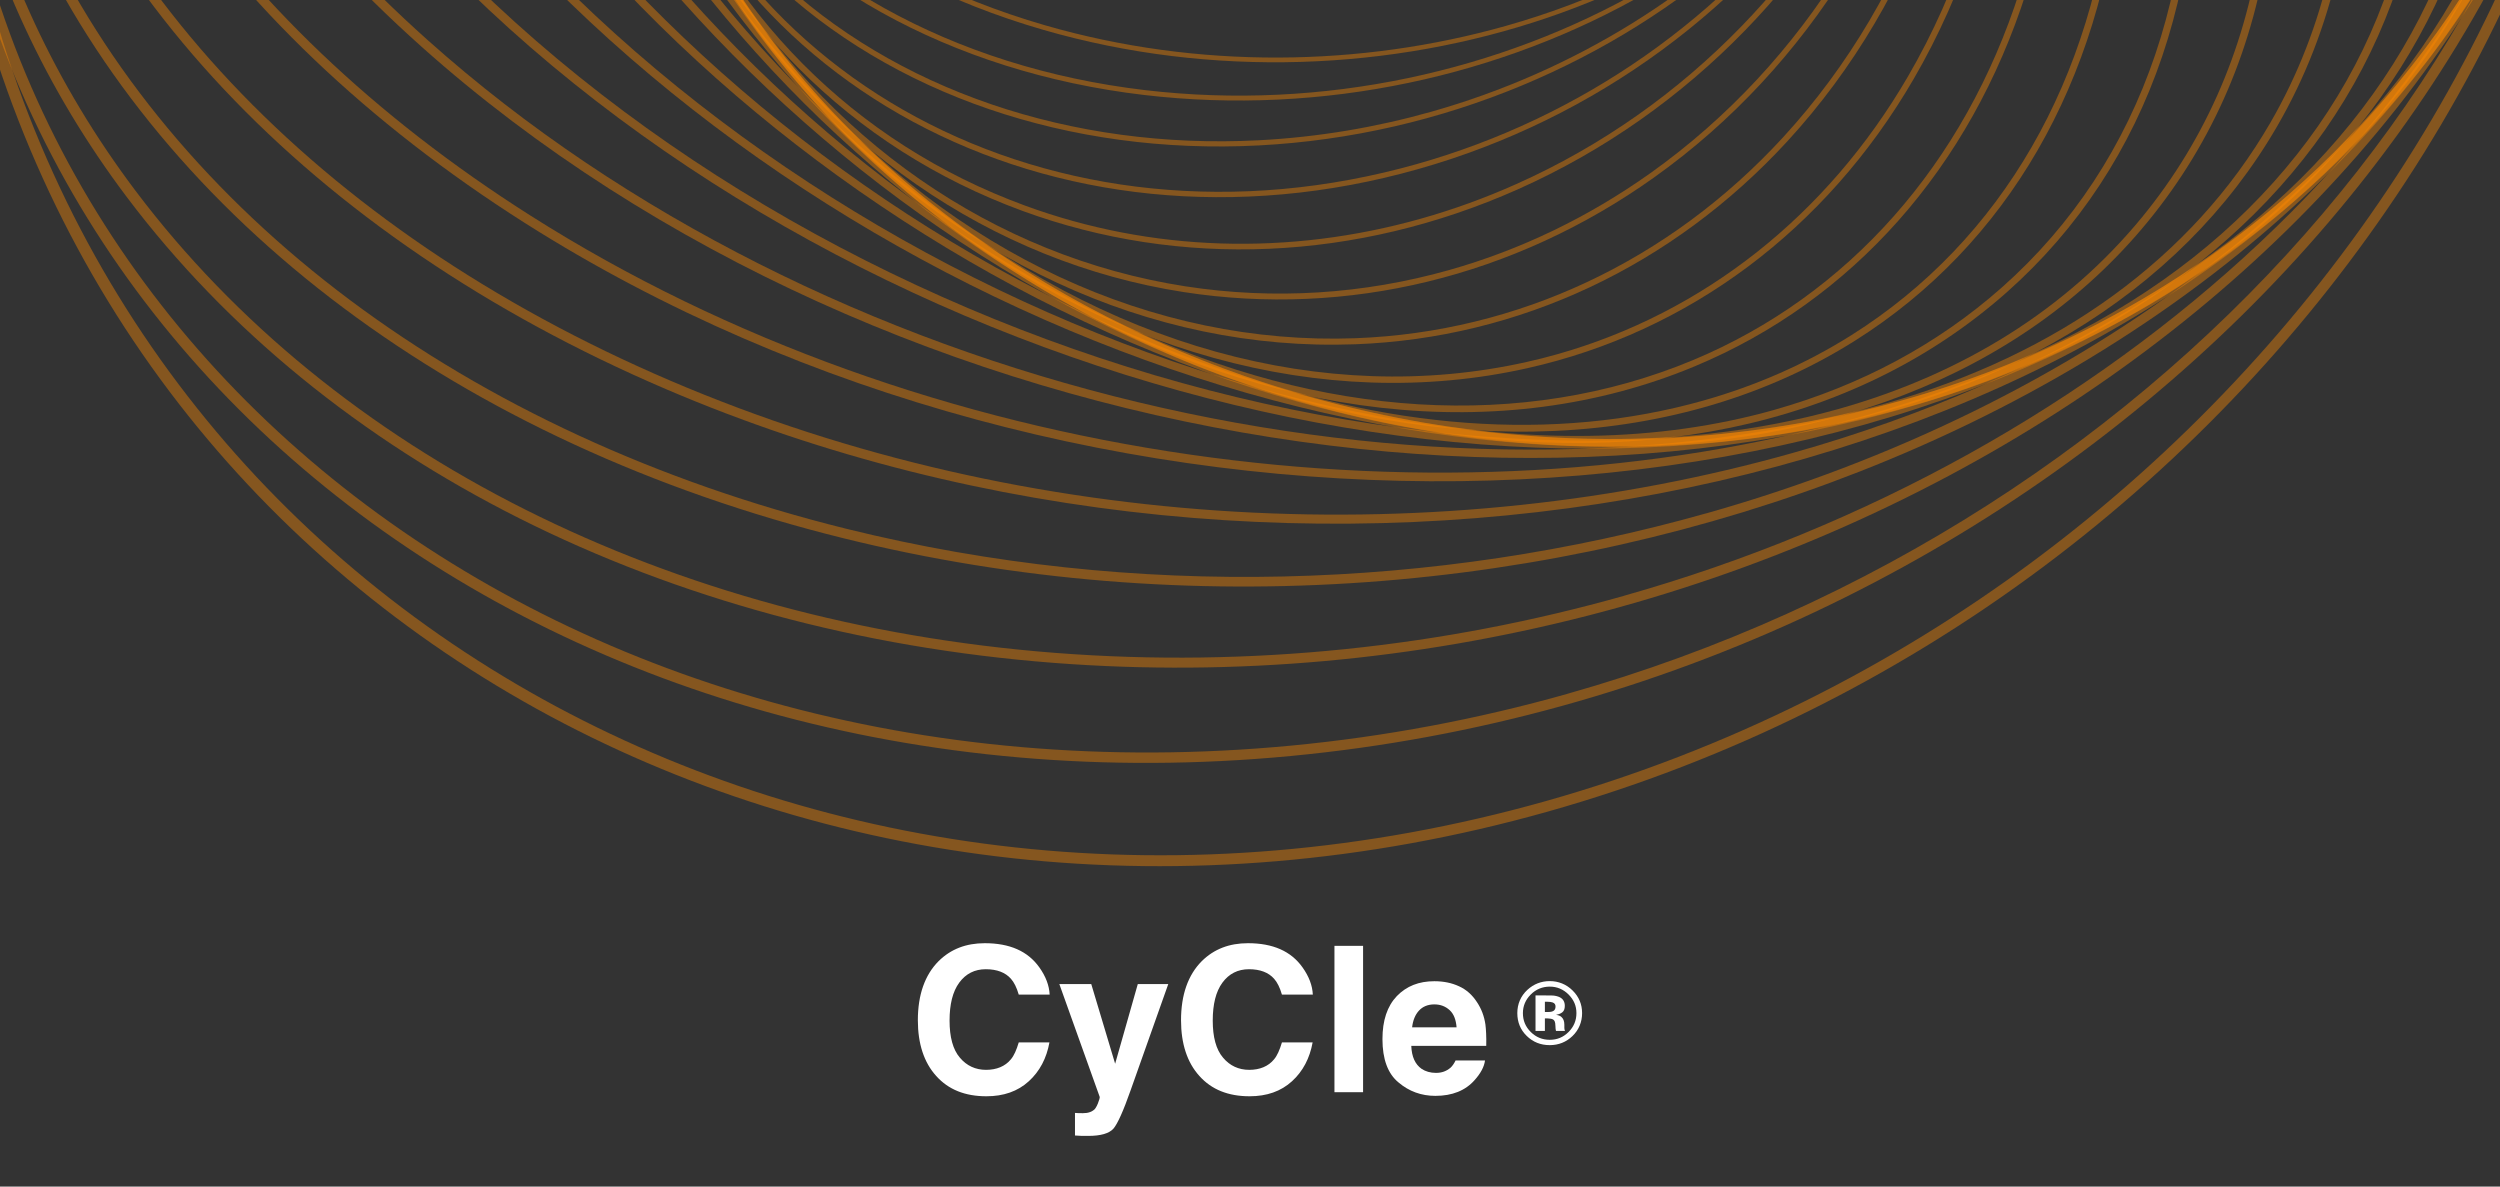
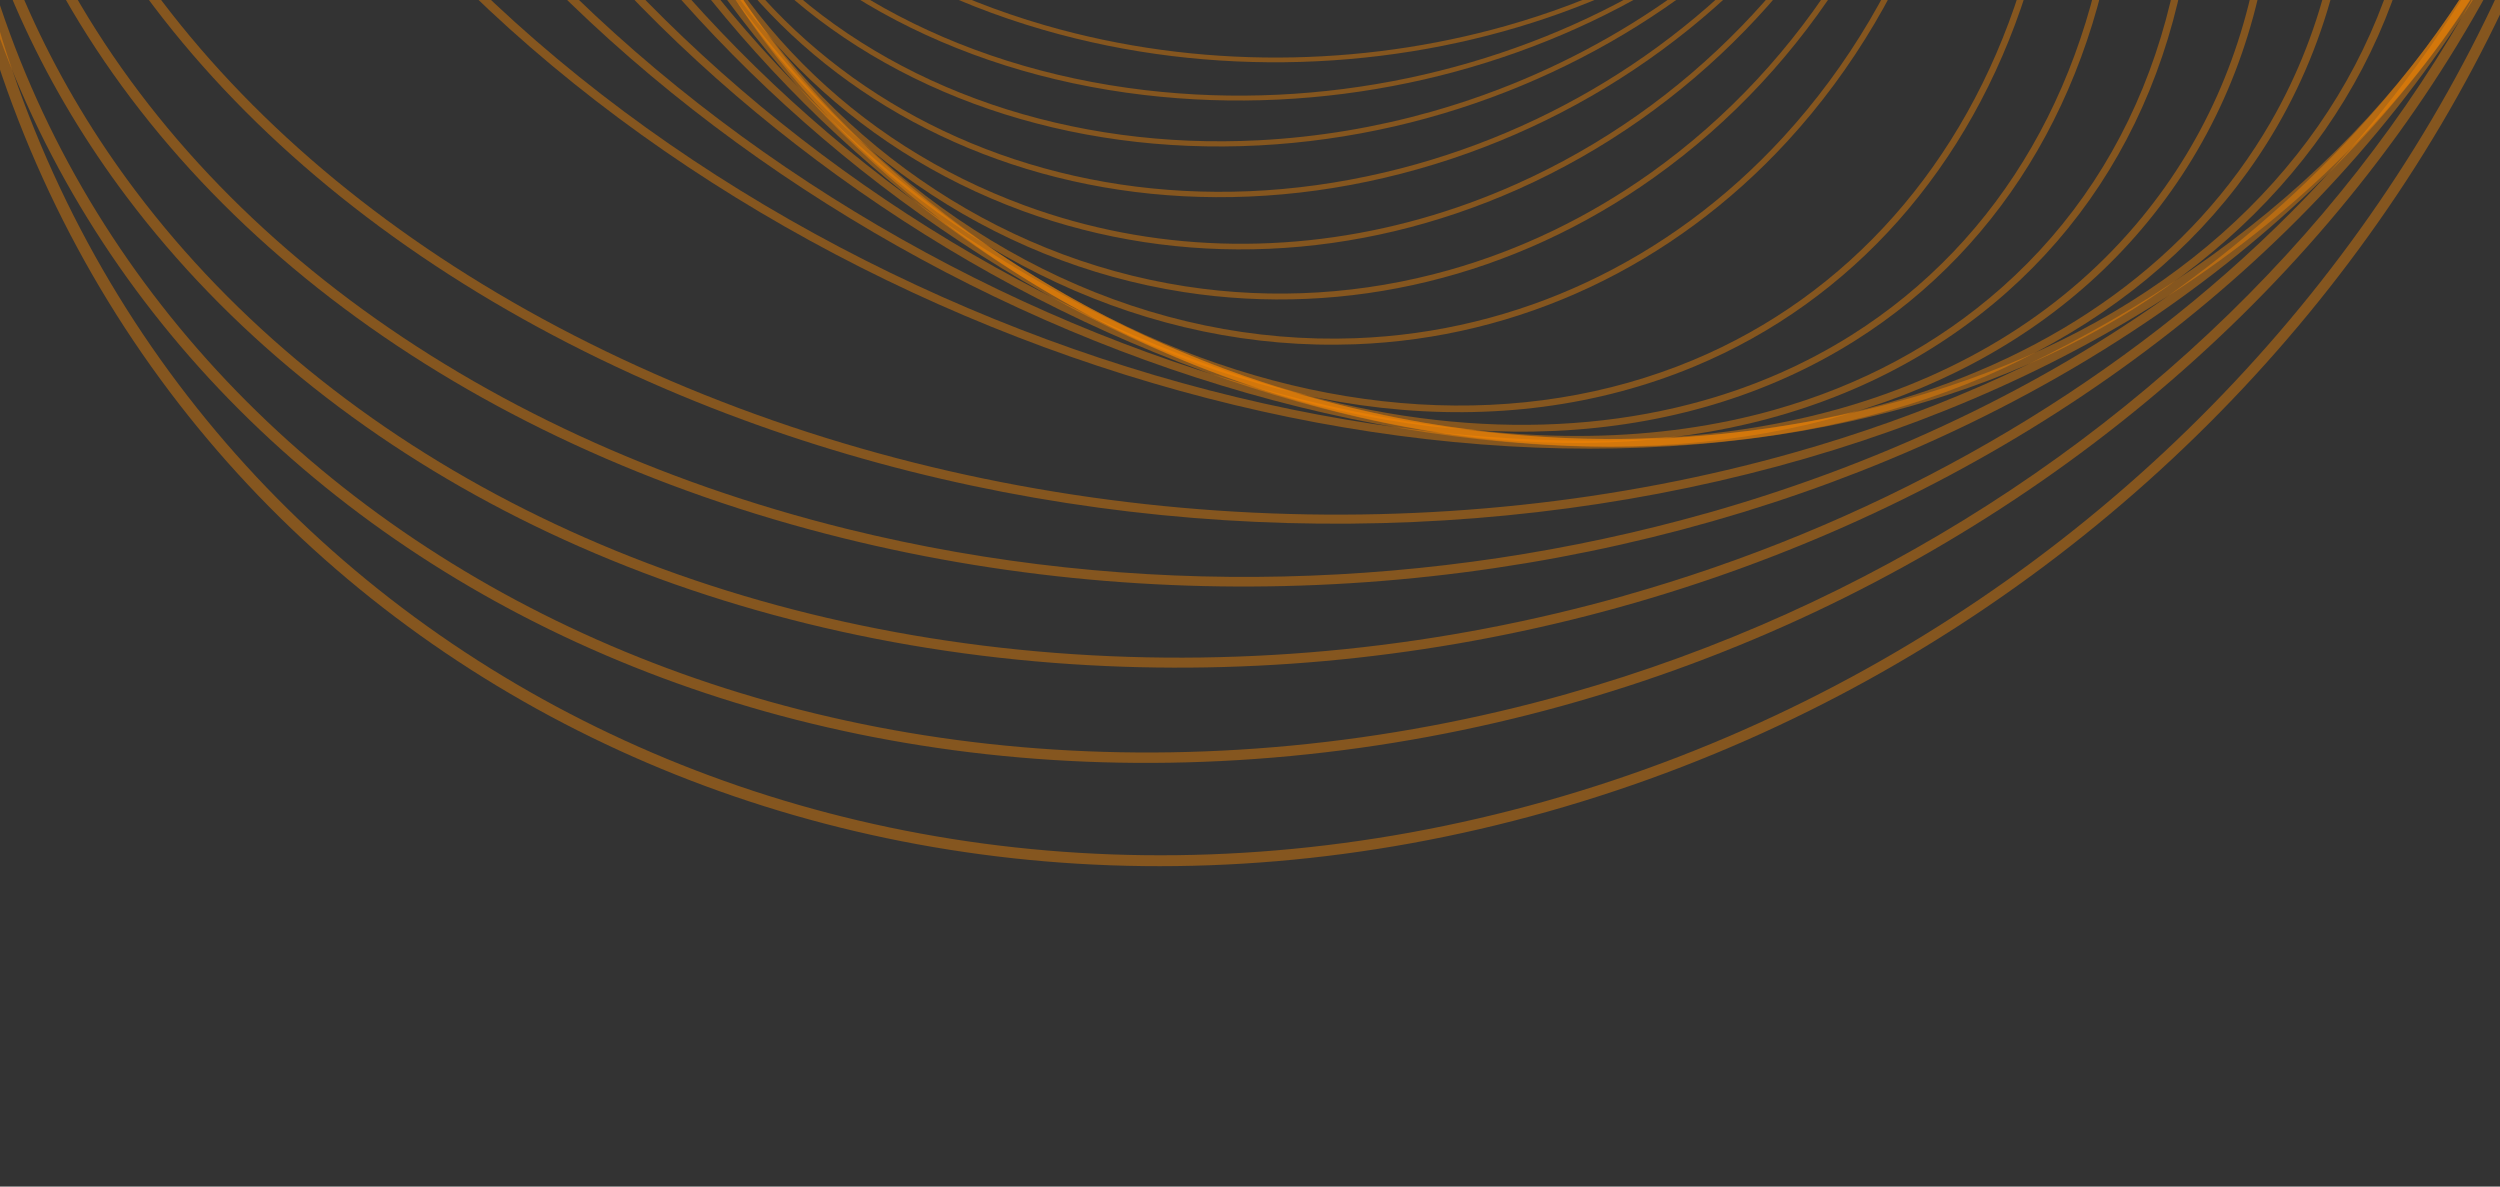
<svg xmlns="http://www.w3.org/2000/svg" width="493" height="234" viewBox="0 0 493 234" fill="none">
  <rect x="0" y="0" width="493" height="234" fill="#333333" stroke="none" />
  <g clip-path="url(#clip0_721_25)">
    <path d="M210.122 -179.336C238.771 -187.424 271.064 -188.011 301.477 -179.201C338.571 -168.456 366.493 -145.686 378.064 -116.73C386.653 -95.254 385.4 -72.735 374.453 -51.601C348.041 -0.605 272.335 25.176 205.712 5.88C168.618 -4.865 140.696 -27.635 129.127 -56.583C120.538 -78.058 121.791 -100.578 132.738 -121.712C147.094 -149.423 176.015 -169.698 210.124 -179.327L210.122 -179.336ZM296.889 5.125C330.714 -4.424 359.366 -24.502 373.593 -51.962C384.41 -72.843 385.645 -95.1 377.155 -116.326C365.68 -145.042 337.96 -167.628 301.117 -178.306C234.931 -197.475 159.776 -171.935 133.584 -121.373C122.767 -100.491 121.532 -78.235 130.024 -57C141.499 -28.284 169.219 -5.698 206.062 4.979C236.31 13.741 268.43 13.16 296.889 5.125Z" fill="#FF8A00" fill-opacity="0.4" />
    <path d="M218.511 -187C238.463 -192.633 260.011 -194.611 281.623 -192.062C319.763 -187.555 352.049 -169.553 370.197 -142.678C384.511 -121.474 388.776 -96.174 382.193 -71.451C366.729 -13.351 296.463 27.109 225.561 18.725C187.421 14.217 155.135 -3.784 136.987 -30.659C122.673 -51.863 118.408 -77.164 124.991 -101.887C135.747 -142.287 172.984 -174.147 218.511 -187ZM381.214 -71.597C387.724 -96.058 383.505 -121.095 369.335 -142.09C351.331 -168.756 319.284 -186.618 281.406 -191.095C211.029 -199.412 141.295 -159.327 125.963 -101.73C119.453 -77.269 123.672 -52.232 137.842 -31.237C155.846 -4.571 187.893 13.291 225.771 17.768C296.148 26.085 365.89 -14.003 381.214 -71.597Z" fill="#FF8A00" fill-opacity="0.4" />
    <path d="M224.763 -196.337C235.742 -199.437 247.201 -201.378 258.964 -202C296.278 -203.953 331.384 -191.948 355.275 -169.049C376.209 -148.981 387.008 -122.187 385.672 -93.58C382.708 -29.979 321.047 24.861 248.225 28.68C210.911 30.633 175.806 18.628 151.915 -4.271C130.98 -24.339 120.182 -51.133 121.517 -79.74C124.001 -133.062 167.759 -180.235 224.763 -196.337ZM282.222 22.04C338.762 6.077 382.161 -40.675 384.624 -93.534C385.945 -121.861 375.243 -148.415 354.502 -168.296C330.804 -191.016 295.965 -202.924 258.921 -200.987C186.676 -197.202 125.5 -142.835 122.564 -79.794C121.243 -51.467 131.945 -24.914 152.686 -5.032C176.384 17.688 211.223 29.596 248.266 27.659C259.94 27.046 271.329 25.115 282.222 22.04Z" fill="#FF8A00" fill-opacity="0.4" />
    <path d="M227.586 -206.699C229.748 -207.309 231.919 -207.871 234.11 -208.386C306.225 -225.322 373.632 -184.495 384.365 -117.378C389.498 -85.328 381.063 -51.949 360.617 -23.398C339.578 5.976 308.478 26.737 273.055 35.056C200.939 51.992 133.533 11.165 122.799 -55.952C117.667 -88.002 126.101 -121.381 146.547 -149.932C166.28 -177.489 194.873 -197.463 227.578 -206.697L227.586 -206.699ZM279.375 32.357C311.822 23.197 340.174 3.384 359.746 -23.945C380.016 -52.248 388.382 -85.341 383.297 -117.12C372.646 -183.673 305.805 -224.151 234.28 -207.356C199.145 -199.101 168.3 -178.516 147.438 -149.382C127.168 -121.079 118.801 -87.986 123.886 -56.207C134.537 10.347 201.387 50.822 272.903 34.029C275.076 33.519 277.24 32.96 279.375 32.357Z" fill="#FF8A00" fill-opacity="0.4" />
    <path d="M226.731 -217.489C253.072 -224.926 280.459 -224.111 305.567 -214.898C339.516 -202.446 365.225 -176.576 377.963 -142.05C403.178 -73.683 367.905 6.785 299.336 37.33C267.504 51.509 232.805 53.017 201.624 41.586C167.674 29.134 141.964 3.256 129.227 -31.262C104.012 -99.629 139.285 -180.097 207.854 -210.642C214.052 -213.401 220.36 -215.682 226.732 -217.481L226.731 -217.489ZM280.236 43.111C286.548 41.329 292.797 39.073 298.944 36.328C366.937 6.04 401.899 -73.779 376.89 -141.6C364.254 -175.853 338.754 -201.515 305.088 -213.875C274.19 -225.213 239.8 -223.715 208.26 -209.661C140.267 -179.373 105.305 -99.554 130.314 -31.733C142.95 2.52 168.45 28.182 202.125 40.539C227.005 49.669 254.153 50.474 280.253 43.106L280.236 43.111Z" fill="#FF8A00" fill-opacity="0.4" />
    <path d="M221.163 -227.682C238.213 -232.496 256.066 -233.655 273.724 -230.912C311.715 -225.026 345.423 -201.63 366.21 -166.737C406.179 -99.646 388.199 -9.131 326.125 35.037C298.64 54.595 265.724 62.603 233.437 57.6C195.446 51.714 161.737 28.318 140.952 -6.567C100.983 -73.658 118.963 -164.173 181.037 -208.341C193.482 -217.193 207.051 -223.689 221.156 -227.671L221.163 -227.682ZM285.772 53.252C299.739 49.308 313.16 42.889 325.478 34.124C387.036 -9.674 404.843 -99.493 365.167 -166.098C344.537 -200.724 311.103 -223.939 273.433 -229.778C241.474 -234.736 208.888 -226.804 181.681 -207.445C120.123 -163.647 102.316 -73.827 141.991 -7.223C162.622 27.404 196.055 50.619 233.726 56.457C251.214 59.17 268.886 58.019 285.764 53.254L285.772 53.252Z" fill="#FF8A00" fill-opacity="0.4" />
    <path d="M212.015 -236.821C221.056 -239.373 230.413 -240.859 239.952 -241.215C280.26 -242.719 320.054 -224.232 349.141 -190.51C403.606 -127.365 405.107 -29.412 352.475 27.856C329.853 52.468 299.572 66.692 267.217 67.892C226.917 69.394 187.114 50.909 158.027 17.187C103.562 -45.958 102.061 -143.911 154.684 -201.177C170.637 -218.532 190.399 -230.727 212.004 -236.826L212.015 -236.821ZM348.172 -189.693C319.301 -223.166 279.84 -241.505 239.893 -240.017C207.892 -238.822 177.959 -224.765 155.59 -200.424C103.374 -143.609 104.911 -46.356 159.015 16.373C187.886 49.846 227.356 68.183 267.294 66.697C299.286 65.505 329.228 51.445 351.597 27.104C403.813 -29.711 402.276 -126.964 348.172 -189.693Z" fill="#FF8A00" fill-opacity="0.4" />
-     <path d="M199.865 -244.379C201.88 -244.948 203.924 -245.465 205.981 -245.925C246.22 -254.939 290.302 -242.708 326.936 -212.359C395.063 -155.917 417.675 -53.635 377.331 15.655C360.102 45.238 333.069 65.471 301.192 72.608C260.953 81.622 216.871 69.392 180.237 39.042C112.11 -17.4 89.498 -119.682 129.842 -188.971C145.957 -216.645 170.657 -236.133 199.857 -244.377L199.865 -244.379ZM307.057 69.865C335.904 61.721 360.298 42.474 376.225 15.122C416.281 -53.672 393.775 -155.277 326.048 -211.375C289.7 -241.486 246.002 -253.627 206.163 -244.708C174.698 -237.653 147.985 -217.674 130.965 -188.443C90.91 -119.649 113.416 -18.044 181.142 38.053C217.488 68.157 261.18 80.308 301.028 71.386C303.058 70.934 305.076 70.424 307.065 69.863L307.057 69.865Z" fill="#FF8A00" fill-opacity="0.4" />
    <path d="M185.899 -250.052C221.256 -260.034 262.07 -253.471 299.983 -231.296C380.348 -184.304 425.026 -81.222 399.569 -1.525C388.517 33.068 365.314 59.258 334.231 72.225C296.137 88.121 249.827 82.927 207.175 57.985C126.81 10.993 82.132 -92.089 107.588 -171.786C118.641 -206.379 141.844 -232.569 172.927 -245.536C177.154 -247.299 181.481 -248.805 185.89 -250.05L185.899 -250.052ZM321.005 75.485C325.362 74.255 329.63 72.774 333.808 71.034C364.472 58.245 387.377 32.372 398.289 -1.802C423.579 -80.986 379.134 -183.435 299.208 -230.163C256.91 -254.895 211.045 -260.058 173.359 -244.347C142.695 -231.558 119.79 -205.685 108.877 -171.511C83.587 -92.327 128.032 10.122 207.959 56.85C245.569 78.842 286.009 85.365 321.005 75.485Z" fill="#FF8A00" fill-opacity="0.4" />
    <path d="M171.05 -253.631C200.439 -261.928 234.642 -259.578 268.926 -246.358C359.523 -211.423 426.464 -111.436 418.154 -23.478C414.415 16.071 395.829 48.271 365.81 67.183C331.384 88.873 284.886 91.004 238.256 73.015C147.659 38.08 80.718 -61.907 89.028 -149.865C92.767 -189.414 111.354 -221.614 141.373 -240.526C150.492 -246.274 160.465 -250.651 171.056 -253.641L171.05 -253.631ZM335.854 79.003C346.308 76.052 356.131 71.743 365.13 66.072C394.728 47.417 413.072 15.622 416.761 -23.465C425.024 -110.909 358.421 -210.327 268.309 -245.08C222.097 -262.902 176.08 -260.83 142.066 -239.393C112.468 -220.739 94.124 -188.943 90.435 -149.857C82.172 -62.413 148.775 37.006 238.887 71.759C272.883 84.871 306.775 87.213 335.863 79.001L335.854 79.003Z" fill="#FF8A00" fill-opacity="0.4" />
    <path d="M156.917 -255.48C180.003 -261.998 206.389 -262.478 234.565 -256.599C332.806 -236.104 421.388 -143.304 432.022 -49.732C437.039 -5.618 424.116 32.539 395.647 57.715C365.423 84.438 321.731 93.513 272.609 83.257C174.368 62.762 85.786 -30.037 75.152 -123.609C70.135 -167.724 83.058 -205.881 111.525 -231.064C124.414 -242.457 139.753 -250.643 156.914 -255.496L156.917 -255.48ZM349.967 80.798C366.905 76.016 382.024 67.952 394.719 56.726C422.795 31.895 435.531 -5.804 430.57 -49.435C419.987 -142.503 331.872 -234.814 234.137 -255.201C185.493 -265.35 142.283 -256.411 112.461 -230.035C84.386 -205.203 71.649 -167.504 76.61 -123.874C87.193 -30.805 175.308 61.505 273.043 81.893C300.98 87.719 327.123 87.255 349.968 80.806L349.967 80.798Z" fill="#FF8A00" fill-opacity="0.4" />
    <path d="M144.194 -255.355C160.512 -259.962 178.586 -261.977 197.954 -261.217C300.749 -257.197 409.451 -175.753 440.267 -79.668C455.575 -31.93 449.64 11.888 423.543 43.724C398.624 74.125 358.032 89.811 309.237 87.899C206.442 83.878 97.739 2.434 66.923 -93.651C51.615 -141.389 57.551 -185.207 83.647 -217.043C98.675 -235.371 119.411 -248.358 144.194 -255.355ZM362.681 80.616C387.145 73.709 407.575 60.92 422.38 42.871C448.129 11.469 453.959 -31.853 438.796 -79.115C408.136 -174.718 300.004 -255.745 197.743 -259.743C149.481 -261.634 109.365 -246.16 84.8 -216.196C59.059 -184.796 53.221 -141.472 68.383 -94.21C99.044 1.393 207.176 82.42 309.437 86.419C328.629 87.167 346.543 85.171 362.689 80.613L362.681 80.616Z" fill="#FF8A00" fill-opacity="0.4" />
    <path d="M135.077 -254.376C143.076 -256.635 151.486 -258.371 160.268 -259.556C264.089 -273.61 390.5 -207.628 442.062 -112.476C468.631 -63.449 471.198 -13.398 449.097 24.832C429.852 58.115 393.564 79.926 346.913 86.24C243.1 100.291 116.68 34.312 65.118 -60.841C38.549 -109.868 35.982 -159.918 58.084 -198.148C73.705 -225.173 100.563 -244.632 135.077 -254.376ZM371.784 79.58C405.858 69.96 432.339 50.789 447.727 24.174C469.548 -13.571 466.966 -63.082 440.644 -111.67C389.336 -206.351 263.594 -272.013 160.349 -258.036C114.247 -251.799 78.422 -230.3 59.459 -197.502C37.639 -159.756 40.221 -110.245 66.543 -61.657C117.851 33.024 243.593 98.686 346.838 84.709C355.529 83.531 363.869 81.806 371.782 79.572L371.784 79.58Z" fill="#FF8A00" fill-opacity="0.4" />
    <path d="M130.776 -253.534C231.06 -281.847 366.52 -235.307 436.801 -147.147C475.657 -98.415 488.355 -44.592 471.636 0.519C458.419 36.189 427.399 63.637 384.29 77.8C283.36 110.952 142.507 64.314 70.371 -26.177C31.514 -74.909 18.816 -128.732 35.535 -173.843C48.752 -209.512 79.772 -236.96 122.881 -251.124C125.483 -251.979 128.124 -252.785 130.776 -253.534ZM123.272 -249.604C80.718 -235.623 50.106 -208.575 37.09 -173.428C20.572 -128.839 33.194 -75.556 71.72 -27.222C143.507 62.816 283.516 109.261 383.9 76.288C426.455 62.308 457.066 35.26 470.082 0.112C486.601 -44.476 473.977 -97.768 435.453 -146.093C363.666 -236.131 223.62 -282.575 123.272 -249.604Z" fill="#FF8A00" fill-opacity="0.4" />
-     <path d="M132.041 -253.968C224.378 -280.037 345.808 -252.427 424.066 -182.51C475.107 -136.916 499.171 -81.257 490.074 -29.811C483.292 8.536 459.043 40.394 419.932 62.312C325.958 114.986 174.856 91.156 83.1 9.188C32.059 -36.406 7.995 -92.065 17.092 -143.511C23.874 -181.858 48.123 -213.716 87.234 -235.634C101.052 -243.382 116.119 -249.473 132.041 -253.968ZM374.732 79.076C390.533 74.614 405.465 68.57 419.185 60.885C457.775 39.26 481.698 7.847 488.377 -29.944C497.378 -80.846 473.487 -135.985 422.838 -181.232C331.565 -262.767 181.353 -286.529 88 -234.203C49.41 -212.579 25.487 -181.166 18.808 -143.374C9.806 -92.473 33.698 -37.334 84.347 7.914C162.209 77.468 282.972 104.982 374.732 79.076Z" fill="#FF8A00" fill-opacity="0.4" />
-     <path d="M139.542 -257.086C221.976 -280.359 324.956 -267.275 403.707 -217.282C465.687 -177.934 501.792 -123.052 502.751 -66.708C503.438 -26.322 486.001 10.488 452.304 39.744C369.526 111.621 213.043 113.504 103.468 43.95C41.487 4.601 5.382 -50.281 4.423 -106.624C3.736 -147.011 21.174 -183.82 54.87 -213.076C78.158 -233.296 107.276 -247.977 139.542 -257.086ZM367.229 82.134C399.228 73.1 428.091 58.551 451.177 38.501C484.417 9.633 501.632 -26.674 500.95 -66.51C499.994 -122.32 464.16 -176.735 402.623 -215.795C324.282 -265.532 221.857 -278.575 139.949 -255.45C107.95 -246.416 79.087 -231.868 56.001 -211.817C22.761 -182.949 5.546 -146.642 6.227 -106.806C7.184 -50.996 43.018 3.419 104.555 42.479C182.903 92.205 285.32 105.259 367.229 82.134Z" fill="#FF8A00" fill-opacity="0.4" />
    <path d="M153.198 -264.332C222.689 -283.951 304.431 -280.636 375.815 -250.075C446.265 -219.923 494.22 -168.947 507.383 -110.209C516.844 -67.996 507.327 -26.299 479.862 10.366C412.44 100.368 256.106 130.153 131.357 76.751C60.907 46.599 12.95 -4.385 -0.211 -63.114C-9.672 -105.328 -0.155 -147.026 27.31 -183.69C56.149 -222.192 101.256 -249.667 153.198 -264.332ZM353.607 89.3C405.11 74.76 449.804 47.539 478.373 9.398C505.496 -26.808 514.887 -67.978 505.545 -109.665C492.492 -167.881 444.885 -218.455 374.926 -248.401C250.957 -301.471 95.679 -272.001 28.792 -182.712C1.669 -146.505 -7.722 -105.335 1.62 -63.649C14.674 -5.433 62.28 45.142 132.239 75.087C203.252 105.486 284.546 108.798 353.598 89.302L353.607 89.3Z" fill="#FF8A00" fill-opacity="0.4" />
    <path d="M170.411 -276.377C223.929 -291.486 283.584 -293.64 340.824 -279.466C416.293 -260.788 474.797 -217.051 501.328 -159.457C521.017 -116.707 520.953 -69.071 501.124 -25.307C452.999 80.955 302.821 139.923 166.353 106.148C90.884 87.47 32.378 43.724 5.847 -13.869C-13.842 -56.619 -13.778 -104.255 6.051 -148.019C33.987 -209.709 96.33 -255.462 170.42 -276.379L170.411 -276.377ZM336.422 101.25C409.892 80.507 471.67 35.19 499.345 -25.917C519.221 -69.806 519.283 -115.666 499.521 -158.55C473.205 -215.679 415.119 -259.076 340.168 -277.634C283.257 -291.719 223.935 -289.59 170.753 -274.576C97.283 -253.833 35.505 -208.516 7.829 -147.409C-12.048 -103.528 -12.11 -57.669 7.653 -14.784C33.968 42.344 92.045 85.744 167.005 104.3C223.916 118.385 283.239 116.256 336.421 101.241L336.422 101.25Z" fill="#FF8A00" fill-opacity="0.4" />
    <path d="M186.605 -292.721C222.384 -302.822 260.683 -307.037 299.437 -304.04C376.072 -298.111 442.678 -264.631 482.176 -212.182C514.069 -169.824 525.632 -118.061 514.732 -66.425C489.439 53.418 351.732 141.856 207.741 130.715C131.106 124.785 64.501 91.305 25.002 38.856C-6.89 -3.502 -18.454 -55.264 -7.563 -106.898C10.922 -194.485 89.455 -265.293 186.597 -292.719L186.605 -292.721ZM320.203 117.499C416.552 90.297 494.409 20.137 512.726 -66.644C523.52 -117.741 512.065 -168.982 480.48 -210.918C441.296 -262.955 375.174 -296.175 299.084 -302.069C156.177 -313.128 19.519 -225.478 -5.548 -106.682C-16.331 -55.579 -4.878 -4.346 26.708 37.598C65.893 89.636 132.015 122.856 208.105 128.749C246.617 131.728 284.675 127.538 320.213 117.505L320.203 117.499Z" fill="#FF8A00" fill-opacity="0.4" />
    <path d="M197.675 -312.122C215.422 -317.133 233.807 -320.624 252.668 -322.413C323.674 -329.151 390.53 -310.965 440.918 -271.224C491.338 -231.458 519.237 -174.871 519.482 -111.883C519.984 18.108 401.115 135.184 254.504 149.088C107.884 162.995 -11.808 68.551 -12.31 -61.441C-12.754 -174.708 77.464 -278.183 197.675 -312.122ZM309.082 136.819C428.328 103.153 517.791 0.598 517.354 -111.679C517.111 -174.09 489.458 -230.16 439.485 -269.577C389.489 -309.015 323.149 -327.045 252.678 -320.363C233.961 -318.589 215.691 -315.112 198.09 -310.143C78.844 -276.477 -10.619 -173.923 -10.18 -61.637C-9.678 67.225 109.055 160.836 254.495 147.046C273.204 145.275 291.483 141.796 309.084 136.827L309.082 136.819Z" fill="#FF8A00" fill-opacity="0.4" />
    <path d="M201.864 -333.349C345.712 -373.961 485.938 -296.337 514.457 -160.308C542.976 -24.28 449.151 119.414 305.303 160.026C161.455 200.638 21.238 123.012 -7.28 -13.009C-35.797 -149.029 58.024 -292.739 201.864 -333.349ZM304.871 157.966C447.514 117.694 540.557 -24.813 512.278 -159.693C484 -294.574 344.938 -371.56 202.296 -331.289C59.653 -291.017 -33.381 -148.512 -5.101 -13.624C23.179 121.265 162.229 198.238 304.871 157.966Z" fill="#FF8A00" fill-opacity="0.4" />
    <g clip-path="url(#clip1_721_25)">
      <path d="M194.198 186C199.112 186 202.686 187.563 204.96 190.77C206.219 192.534 206.91 194.338 206.991 196.141H200.899C200.493 194.738 199.965 193.696 199.356 193.015C198.26 191.772 196.595 191.131 194.402 191.131C192.209 191.131 190.462 192.013 189.163 193.776C187.863 195.54 187.254 198.065 187.254 201.272C187.254 204.479 187.904 206.964 189.285 208.568C190.625 210.171 192.371 210.973 194.442 210.973C196.513 210.973 198.219 210.291 199.356 208.888C199.965 208.167 200.453 207.044 200.899 205.561H206.95C206.382 208.688 205.042 211.253 202.889 213.217C200.696 215.222 197.894 216.184 194.523 216.184C190.3 216.184 187.01 214.861 184.614 212.175C182.218 209.53 181 205.842 181 201.192C181 196.181 182.381 192.253 185.102 189.527C187.498 187.162 190.503 186 194.198 186Z" fill="white" />
      <path d="M214.302 219.469C214.789 219.389 215.236 219.229 215.561 218.988C215.926 218.788 216.21 218.307 216.495 217.626C216.779 216.904 216.901 216.463 216.86 216.303L208.9 194.056H215.195L219.906 209.769L224.373 194.056H230.383L222.952 215.02C221.53 219.069 220.393 221.594 219.581 222.556C218.728 223.518 217.063 223.999 214.586 223.999H213.368C213.083 223.999 212.637 223.959 211.987 223.919V219.469L212.718 219.509C213.286 219.55 213.814 219.509 214.302 219.469Z" fill="white" />
-       <path d="M246.098 186C251.012 186 254.586 187.563 256.86 190.77C258.119 192.534 258.809 194.338 258.89 196.141H252.799C252.393 194.738 251.865 193.696 251.255 193.015C250.159 191.772 248.494 191.131 246.301 191.131C244.108 191.131 242.362 192.013 241.062 193.776C239.763 195.54 239.153 198.065 239.153 201.272C239.153 204.479 239.803 206.964 241.184 208.568C242.524 210.171 244.27 210.973 246.342 210.973C248.413 210.973 250.118 210.291 251.255 208.888C251.865 208.167 252.352 207.044 252.799 205.561H258.85C258.281 208.688 256.941 211.253 254.789 213.217C252.596 215.222 249.793 216.184 246.423 216.184C242.199 216.184 238.91 214.861 236.514 212.175C234.118 209.53 232.899 205.842 232.899 201.192C232.899 196.181 234.28 192.253 237.001 189.527C239.397 187.162 242.402 186 246.098 186Z" fill="white" />
      <path d="M268.799 186.521V215.382H263.154V186.521H268.799Z" fill="white" />
      <path d="M291.26 197.625C292.113 198.907 292.681 200.351 292.925 202.034C293.047 202.996 293.128 204.439 293.087 206.243H278.305C278.386 208.407 279.077 209.891 280.336 210.772C281.107 211.294 282.082 211.574 283.178 211.574C284.356 211.574 285.25 211.213 286.021 210.572C286.387 210.251 286.752 209.73 287.036 209.129H292.844C292.681 210.372 291.991 211.654 290.813 212.977C288.986 215.061 286.387 216.104 283.057 216.104C280.295 216.104 277.858 215.222 275.787 213.458C273.676 211.734 272.62 208.848 272.62 204.92C272.62 201.232 273.554 198.426 275.462 196.422C277.371 194.458 279.808 193.496 282.854 193.496C284.64 193.496 286.265 193.817 287.727 194.498C289.148 195.14 290.326 196.182 291.26 197.625ZM278.468 202.595H287.239C287.118 201.112 286.712 199.99 285.899 199.228C285.087 198.467 284.072 198.066 282.854 198.066C281.554 198.066 280.539 198.507 279.808 199.308C279.077 200.11 278.63 201.192 278.468 202.595Z" fill="white" />
      <path d="M305.612 206.101C303.799 206.101 302.289 205.487 301.063 204.277C299.819 203.067 299.215 201.559 299.215 199.788C299.215 198.016 299.873 196.421 301.205 195.193C302.449 194.053 303.924 193.474 305.612 193.474C307.299 193.474 308.881 194.088 310.124 195.333C311.368 196.561 311.99 198.052 311.99 199.788C311.99 201.524 311.35 203.102 310.089 204.312C308.845 205.505 307.353 206.101 305.612 206.101ZM300.317 199.788C300.317 201.261 300.832 202.488 301.88 203.523C302.911 204.54 304.155 205.049 305.612 205.049C307.068 205.049 308.294 204.54 309.325 203.505C310.355 202.471 310.871 201.243 310.871 199.788C310.871 198.332 310.355 197.175 309.343 196.14C308.294 195.088 307.051 194.562 305.612 194.562C304.172 194.562 302.875 195.088 301.845 196.14C300.832 197.157 300.317 198.385 300.317 199.788ZM306.233 196.315C306.802 196.368 307.264 196.491 307.637 196.684C308.259 197.017 308.579 197.578 308.579 198.35C308.579 198.946 308.419 199.367 308.081 199.63C307.744 199.893 307.335 200.051 306.855 200.103C307.299 200.191 307.637 200.314 307.868 200.507C308.277 200.84 308.49 201.348 308.49 202.067V202.699C308.49 202.769 308.49 202.822 308.508 202.892C308.508 202.962 308.525 203.032 308.543 203.102L308.614 203.295H306.837C306.766 203.085 306.749 202.751 306.731 202.331C306.713 201.91 306.678 201.629 306.606 201.471C306.518 201.226 306.34 201.05 306.091 200.963C305.949 200.91 305.736 200.875 305.452 200.857L305.043 200.822H304.652V203.295H302.804V196.298H304.776C305.647 196.315 306.145 196.315 306.233 196.315ZM305.114 197.543H304.652V199.56H305.381C305.807 199.56 306.145 199.49 306.393 199.314C306.642 199.139 306.749 198.858 306.749 198.472C306.749 198.087 306.571 197.824 306.18 197.683C305.931 197.596 305.576 197.543 305.114 197.543Z" fill="white" />
    </g>
  </g>
  <defs>
    <clipPath id="clip0_721_25">
      <rect width="493" height="234" fill="white" />
    </clipPath>
    <clipPath id="clip1_721_25">
-       <rect width="131" height="38" fill="white" transform="translate(181 186)" />
-     </clipPath>
+       </clipPath>
  </defs>
</svg>